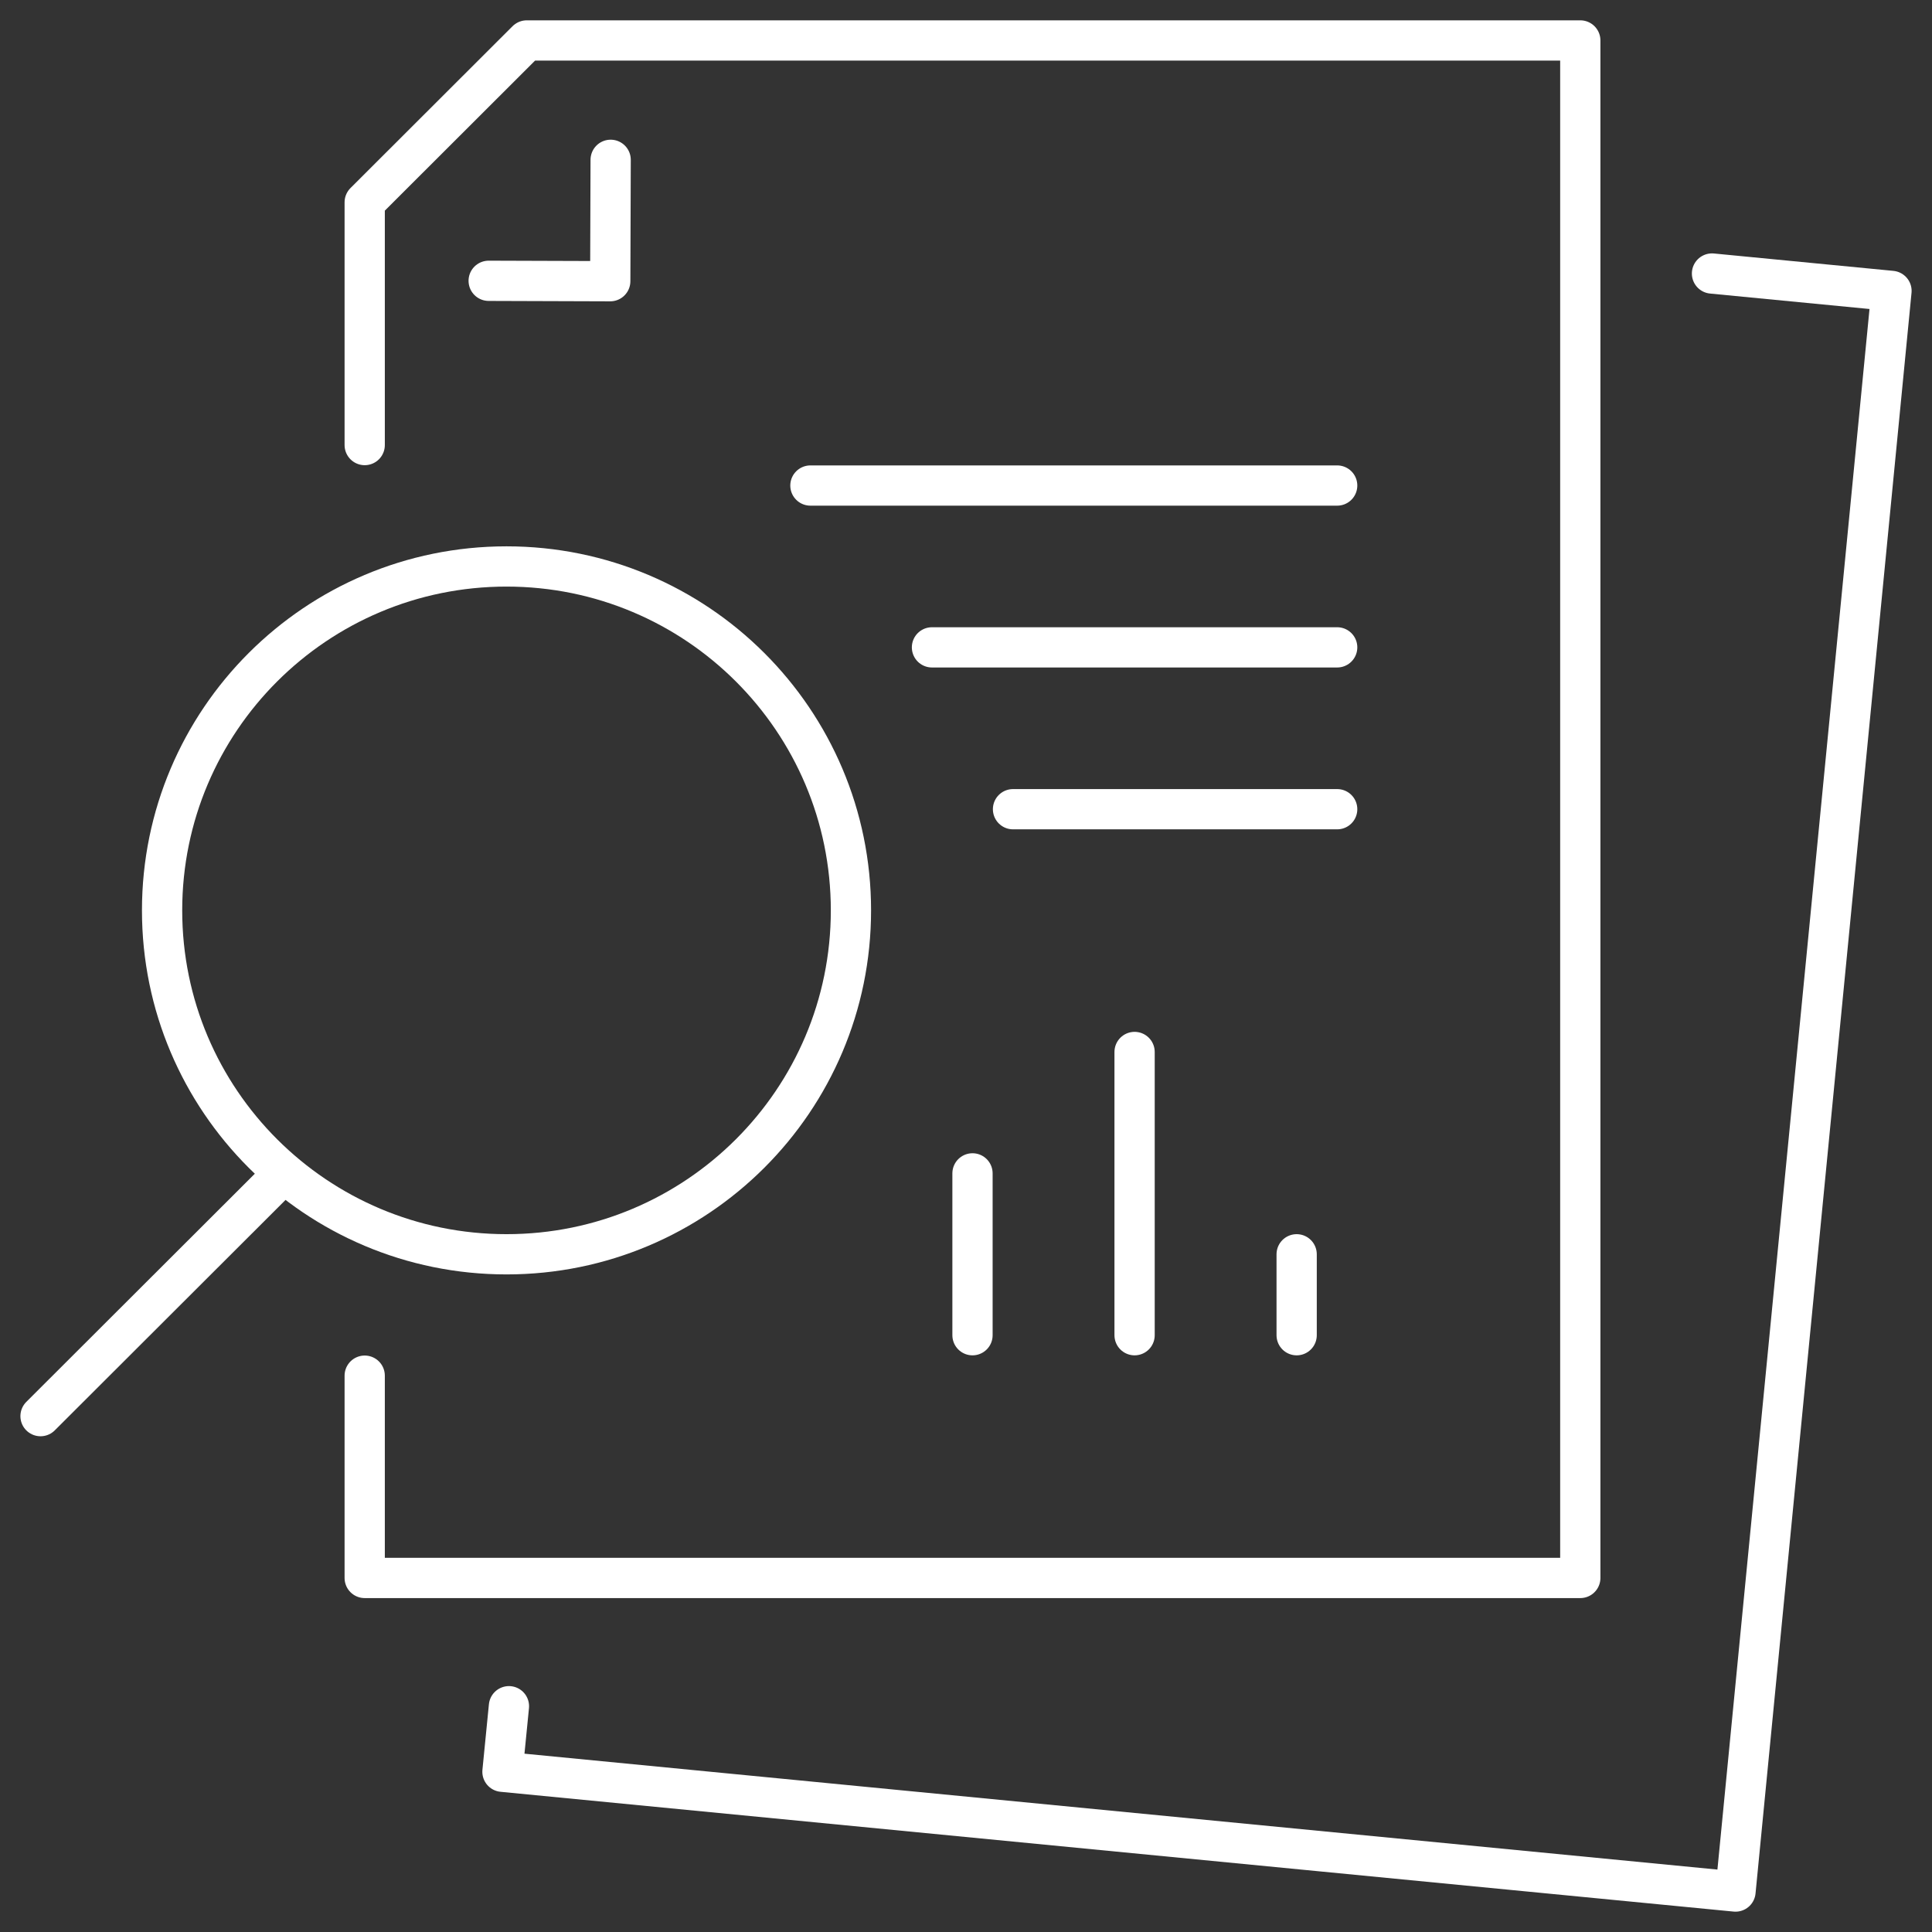
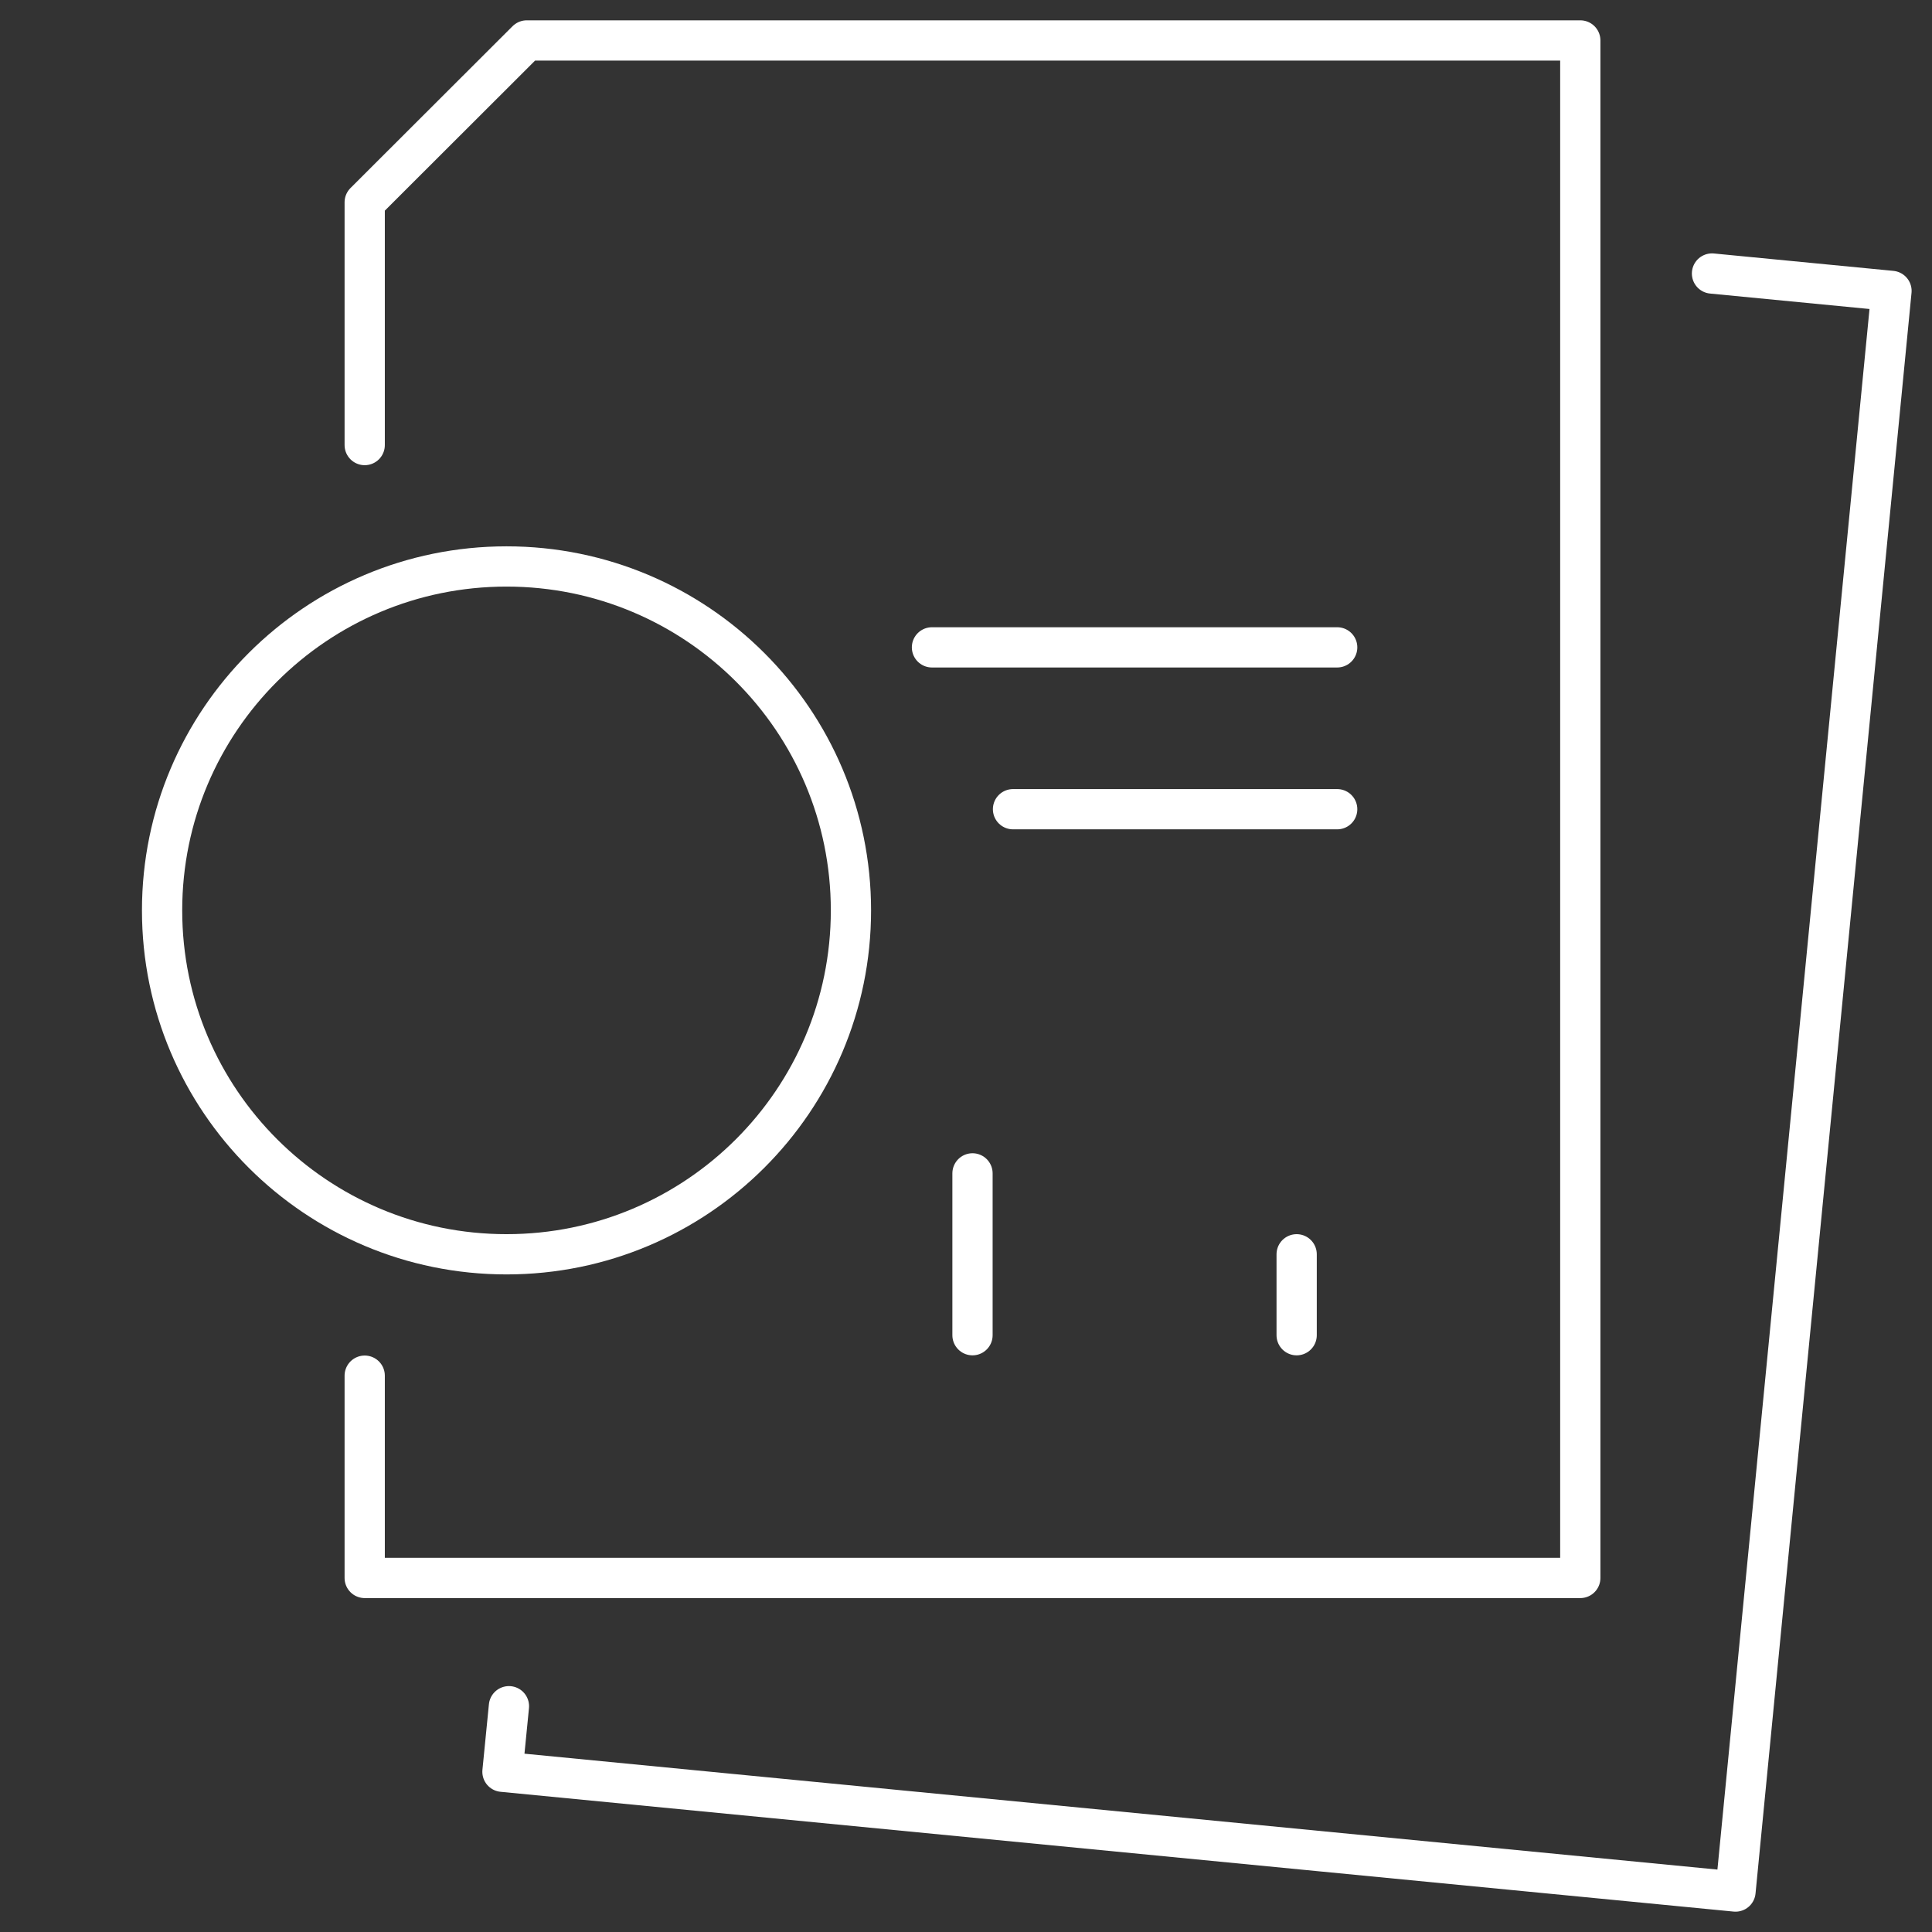
<svg xmlns="http://www.w3.org/2000/svg" width="96" height="96" viewBox="0 0 96 96" fill="none">
  <rect x="0" y="0" width="96" height="96" fill="#333333" stroke="none" />
  <g clip-path="url(#clip0_22_6683)">
    <path d="M18.122 68.356V78.408H78.524V2.01H26.175L18.122 10.052V22.115" stroke="white" stroke-width="2" stroke-linecap="round" stroke-linejoin="round" />
    <path d="M25.289 84.781L24.967 88.038L86.236 93.99L93.987 14.455L85.068 13.591" stroke="white" stroke-width="2" stroke-linecap="round" stroke-linejoin="round" />
-     <path d="M30.343 7.941L30.323 13.973L24.282 13.953" stroke="white" stroke-width="2" stroke-linecap="round" stroke-linejoin="round" />
    <path d="M25.169 62.325C34.62 62.325 42.283 54.674 42.283 45.236C42.283 35.798 34.62 28.147 25.169 28.147C15.717 28.147 8.054 35.798 8.054 45.236C8.054 54.674 15.717 62.325 25.169 62.325Z" stroke="white" stroke-width="2" stroke-linecap="round" stroke-linejoin="round" />
-     <path d="M14.095 58.304L2.014 70.367" stroke="white" stroke-width="2" stroke-linecap="round" stroke-linejoin="round" />
-     <path d="M66.444 24.126H40.269" stroke="white" stroke-width="2" stroke-linecap="round" stroke-linejoin="round" />
    <path d="M66.444 32.167H46.309" stroke="white" stroke-width="2" stroke-linecap="round" stroke-linejoin="round" />
    <path d="M66.444 40.209H50.336" stroke="white" stroke-width="2" stroke-linecap="round" stroke-linejoin="round" />
    <path d="M48.323 58.304V66.346" stroke="white" stroke-width="2" stroke-linecap="round" stroke-linejoin="round" />
-     <path d="M56.377 52.272V66.346" stroke="white" stroke-width="2" stroke-linecap="round" stroke-linejoin="round" />
    <path d="M64.43 62.325V66.346" stroke="white" stroke-width="2" stroke-linecap="round" stroke-linejoin="round" />
  </g>
  <defs>
    <clipPath id="clip0_22_6683">
      <rect width="96" height="96" fill="white" transform="translate(0.001)" />
    </clipPath>
  </defs>
</svg>